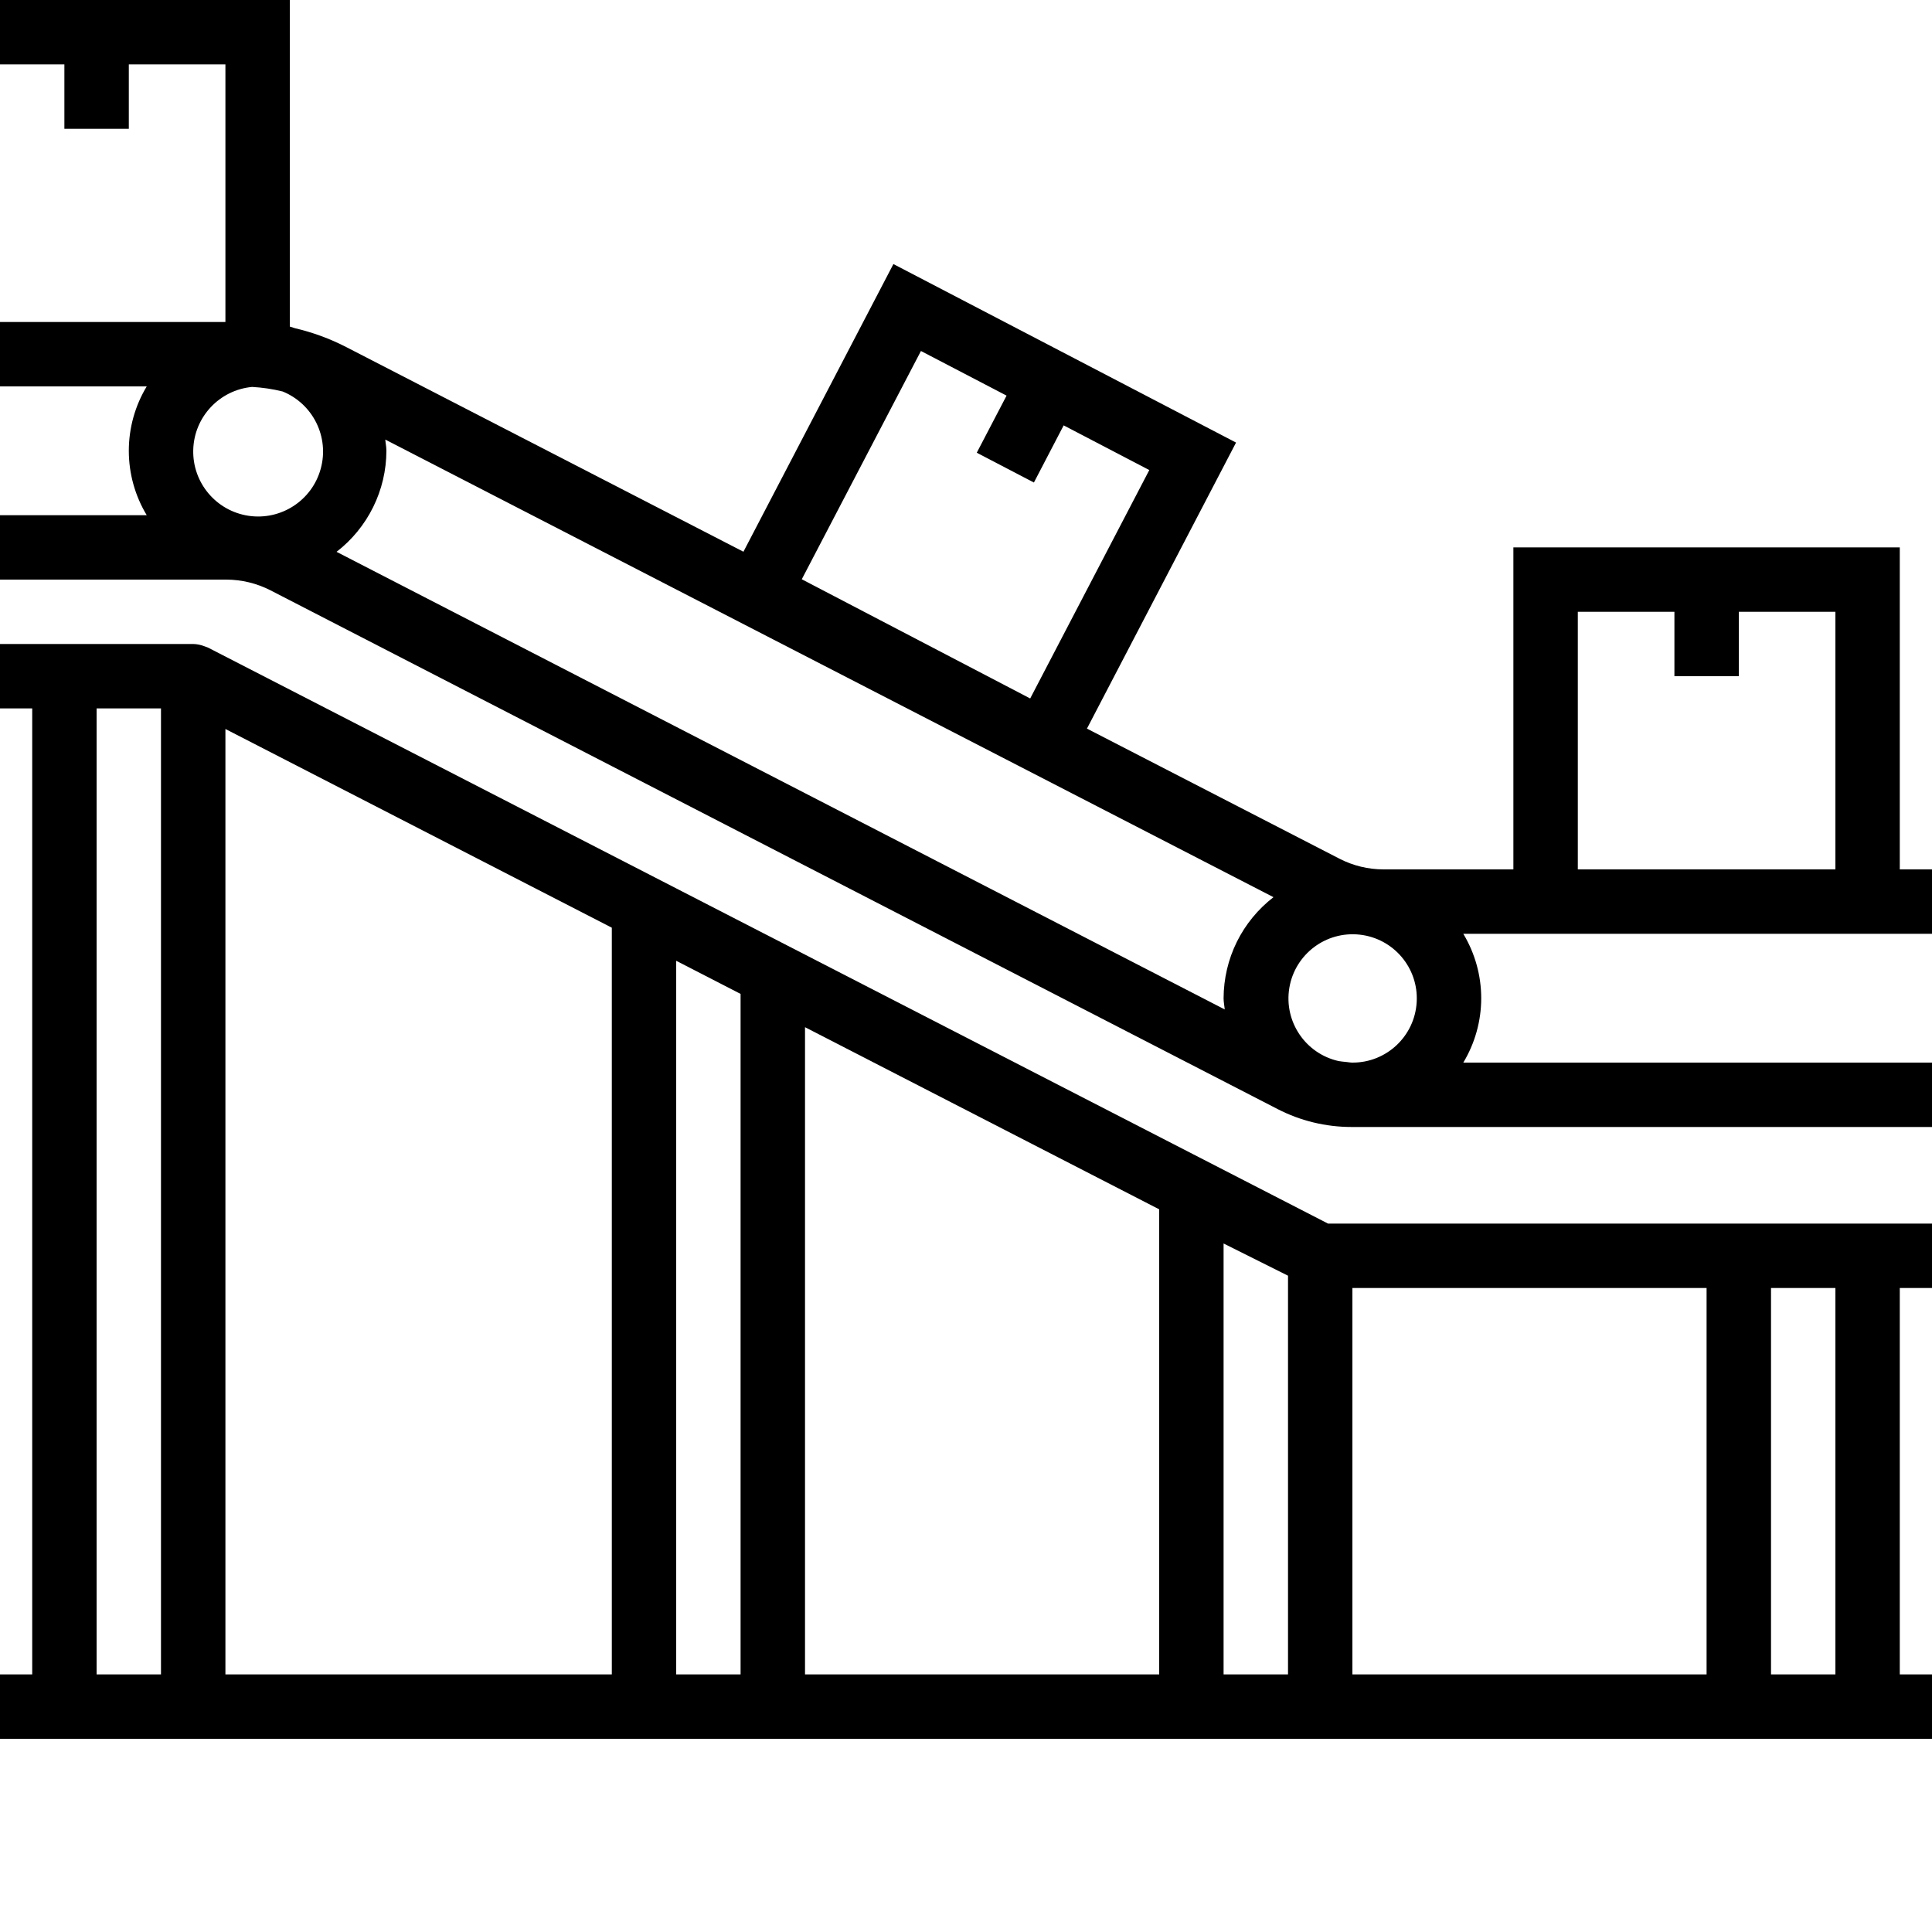
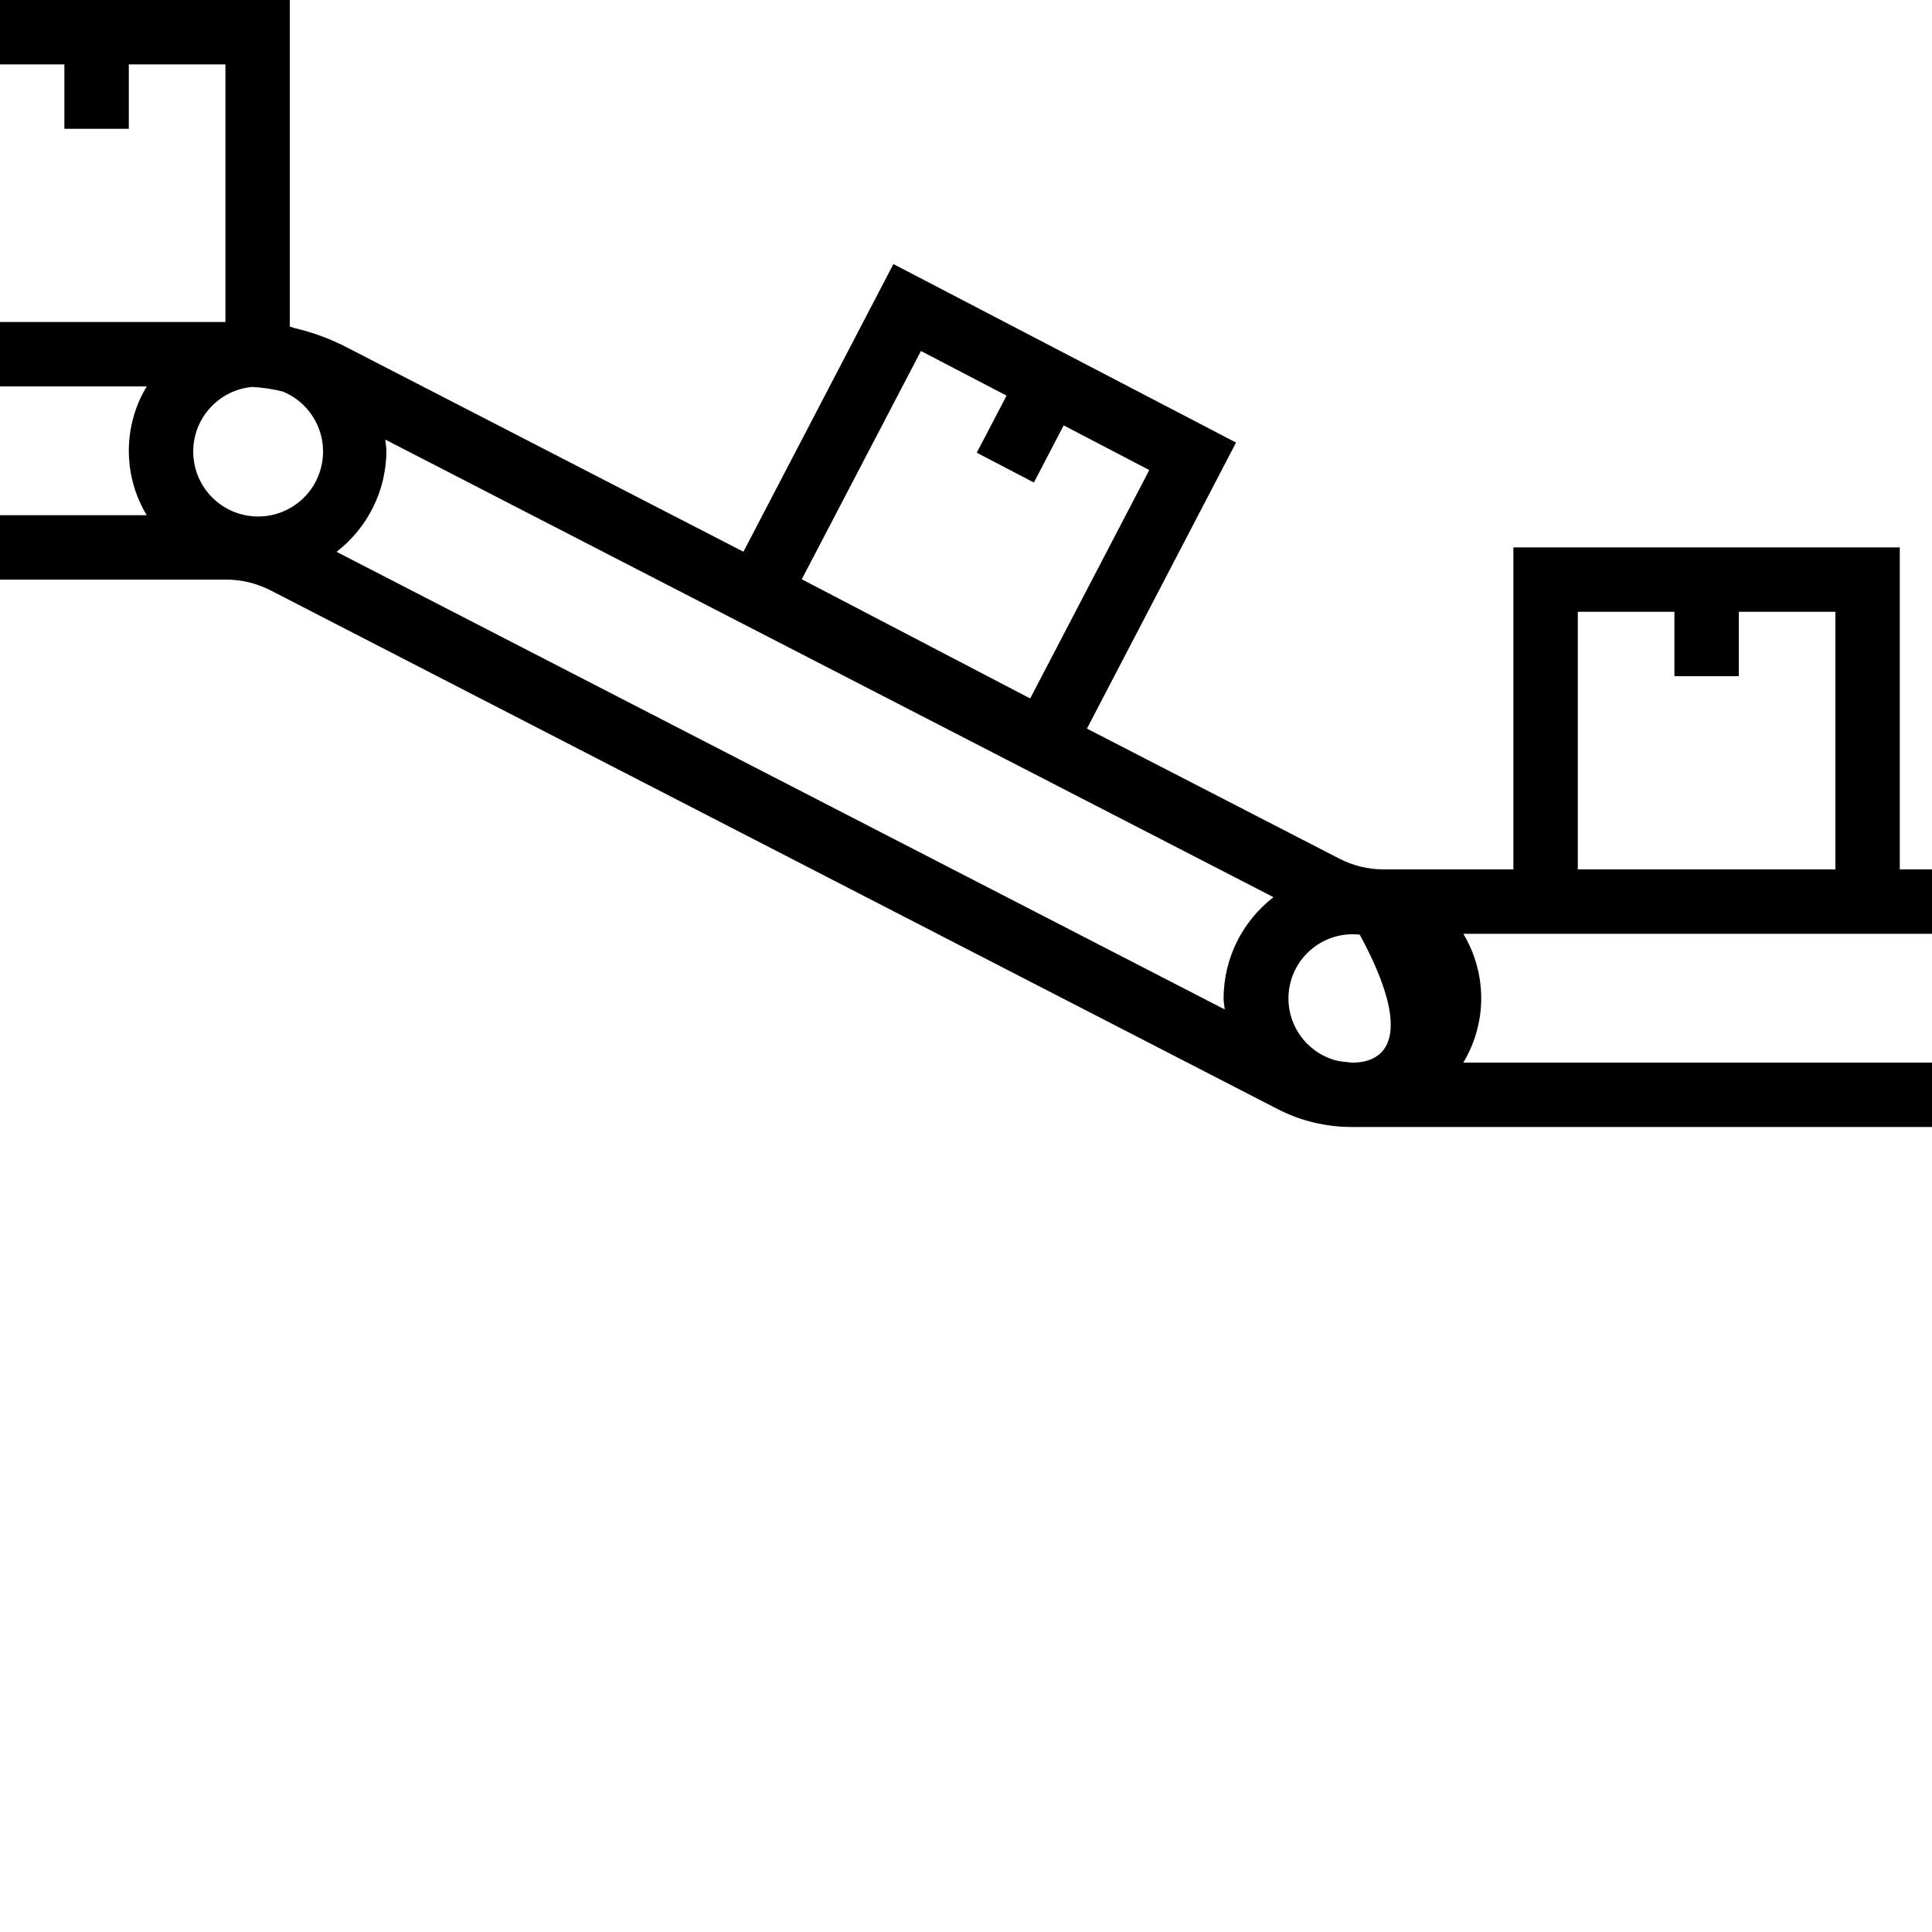
<svg xmlns="http://www.w3.org/2000/svg" width="40" height="40" viewBox="0 0 40 40" fill="none">
-   <path d="M5.6 12.222L26.453 22.963C26.925 23.206 27.449 23.333 27.98 23.333H40V22H30.296C30.538 21.598 30.667 21.137 30.667 20.667C30.667 20.197 30.538 19.736 30.296 19.333H40V18H39.333V11.333H31.333V18H28.647C28.328 18 28.014 17.924 27.731 17.778L22.504 15.085L25.591 9.163L18.497 5.467L15.392 11.423L7.167 7.185C6.831 7.012 6.474 6.881 6.106 6.795C6.071 6.783 6.036 6.771 6 6.761V0H0V1.333H1.333V2.667H2.667V1.333H4.667V6.667H0V8H3.038C2.795 8.402 2.667 8.863 2.667 9.333C2.667 9.803 2.795 10.264 3.038 10.667H0V12H4.686C5.004 12.001 5.317 12.077 5.6 12.222ZM32.667 12.667H34.667V14H36V12.667H38V18H32.667V12.667ZM19.067 7.267L20.84 8.191L20.223 9.373L21.406 9.99L22.022 8.807L23.795 9.732L21.329 14.461L16.6 11.993L19.067 7.267ZM25.36 20.901L6.968 11.425C7.288 11.178 7.547 10.861 7.726 10.499C7.905 10.136 7.999 9.738 8 9.333C8 9.254 7.983 9.179 7.977 9.101L26.366 18.575C26.046 18.822 25.786 19.139 25.607 19.501C25.428 19.864 25.335 20.262 25.333 20.667C25.333 20.746 25.35 20.821 25.357 20.898L25.36 20.901ZM5.854 8.106C6.483 8.364 6.821 9.051 6.64 9.706C6.46 10.362 5.818 10.779 5.146 10.679C4.473 10.578 3.982 9.992 4.001 9.312C4.019 8.633 4.543 8.074 5.22 8.011C5.434 8.023 5.646 8.054 5.854 8.106ZM27.872 21.987C27.82 21.984 27.769 21.975 27.718 21.969C27.028 21.816 26.579 21.151 26.694 20.454C26.81 19.757 27.45 19.273 28.152 19.351C28.854 19.429 29.372 20.042 29.331 20.747C29.291 21.452 28.706 22.003 28 22C27.956 22 27.915 21.991 27.872 21.987Z" fill="black" />
-   <path d="M4 36H40V34.667H39.333V26.667H40V25.333H27.495L4.305 13.407C4.295 13.403 4.285 13.401 4.276 13.396C4.266 13.391 4.247 13.386 4.232 13.38C4.158 13.351 4.08 13.335 4 13.333H0V14.667H0.667V34.667H0V36H4ZM4.667 34.667V15.093L12.667 19.207V34.667H4.667ZM14 34.667V19.892L15.333 20.578V34.667H14ZM28 26.667H35.333V34.667H28V26.667ZM16.667 21.267L24 25.038V34.667H16.667V21.267ZM25.333 34.667V25.745L26.667 26.412V34.667H25.333ZM38 26.667V34.667H36.667V26.667H38ZM2 14.667H3.333V34.667H2V14.667Z" fill="black" />
+   <path d="M5.6 12.222L26.453 22.963C26.925 23.206 27.449 23.333 27.98 23.333H40V22H30.296C30.538 21.598 30.667 21.137 30.667 20.667C30.667 20.197 30.538 19.736 30.296 19.333H40V18H39.333V11.333H31.333V18H28.647C28.328 18 28.014 17.924 27.731 17.778L22.504 15.085L25.591 9.163L18.497 5.467L15.392 11.423L7.167 7.185C6.831 7.012 6.474 6.881 6.106 6.795C6.071 6.783 6.036 6.771 6 6.761V0H0V1.333H1.333V2.667H2.667V1.333H4.667V6.667H0V8H3.038C2.795 8.402 2.667 8.863 2.667 9.333C2.667 9.803 2.795 10.264 3.038 10.667H0V12H4.686C5.004 12.001 5.317 12.077 5.6 12.222ZM32.667 12.667H34.667V14H36V12.667H38V18H32.667V12.667ZM19.067 7.267L20.84 8.191L20.223 9.373L21.406 9.99L22.022 8.807L23.795 9.732L21.329 14.461L16.6 11.993L19.067 7.267ZM25.36 20.901L6.968 11.425C7.288 11.178 7.547 10.861 7.726 10.499C7.905 10.136 7.999 9.738 8 9.333C8 9.254 7.983 9.179 7.977 9.101L26.366 18.575C26.046 18.822 25.786 19.139 25.607 19.501C25.428 19.864 25.335 20.262 25.333 20.667C25.333 20.746 25.35 20.821 25.357 20.898L25.36 20.901ZM5.854 8.106C6.483 8.364 6.821 9.051 6.64 9.706C6.46 10.362 5.818 10.779 5.146 10.679C4.473 10.578 3.982 9.992 4.001 9.312C4.019 8.633 4.543 8.074 5.22 8.011C5.434 8.023 5.646 8.054 5.854 8.106ZM27.872 21.987C27.82 21.984 27.769 21.975 27.718 21.969C27.028 21.816 26.579 21.151 26.694 20.454C26.81 19.757 27.45 19.273 28.152 19.351C29.291 21.452 28.706 22.003 28 22C27.956 22 27.915 21.991 27.872 21.987Z" fill="black" />
</svg>